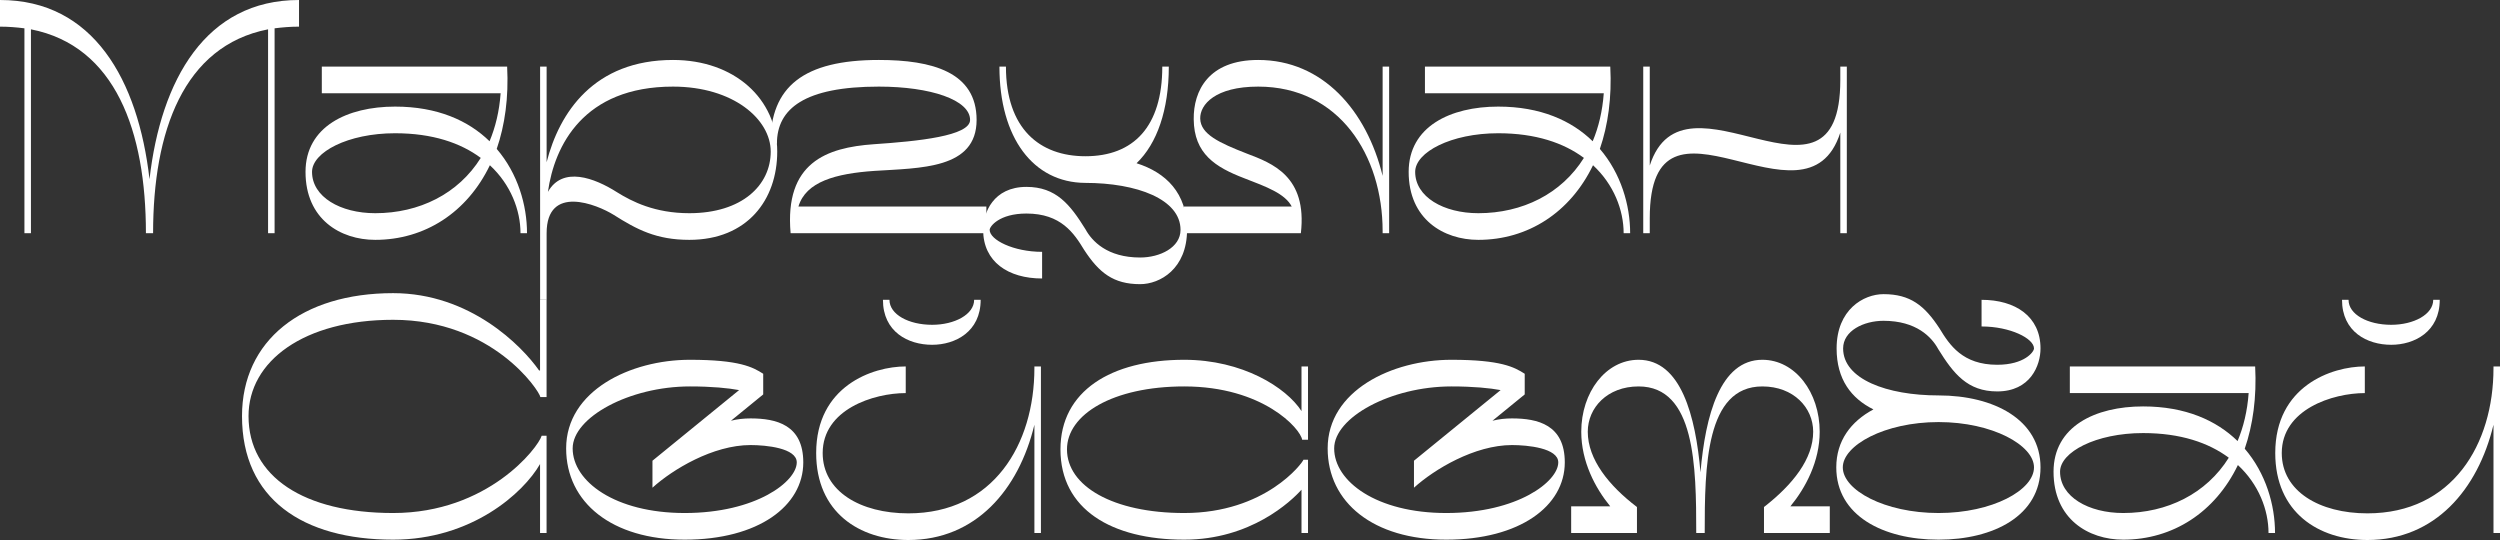
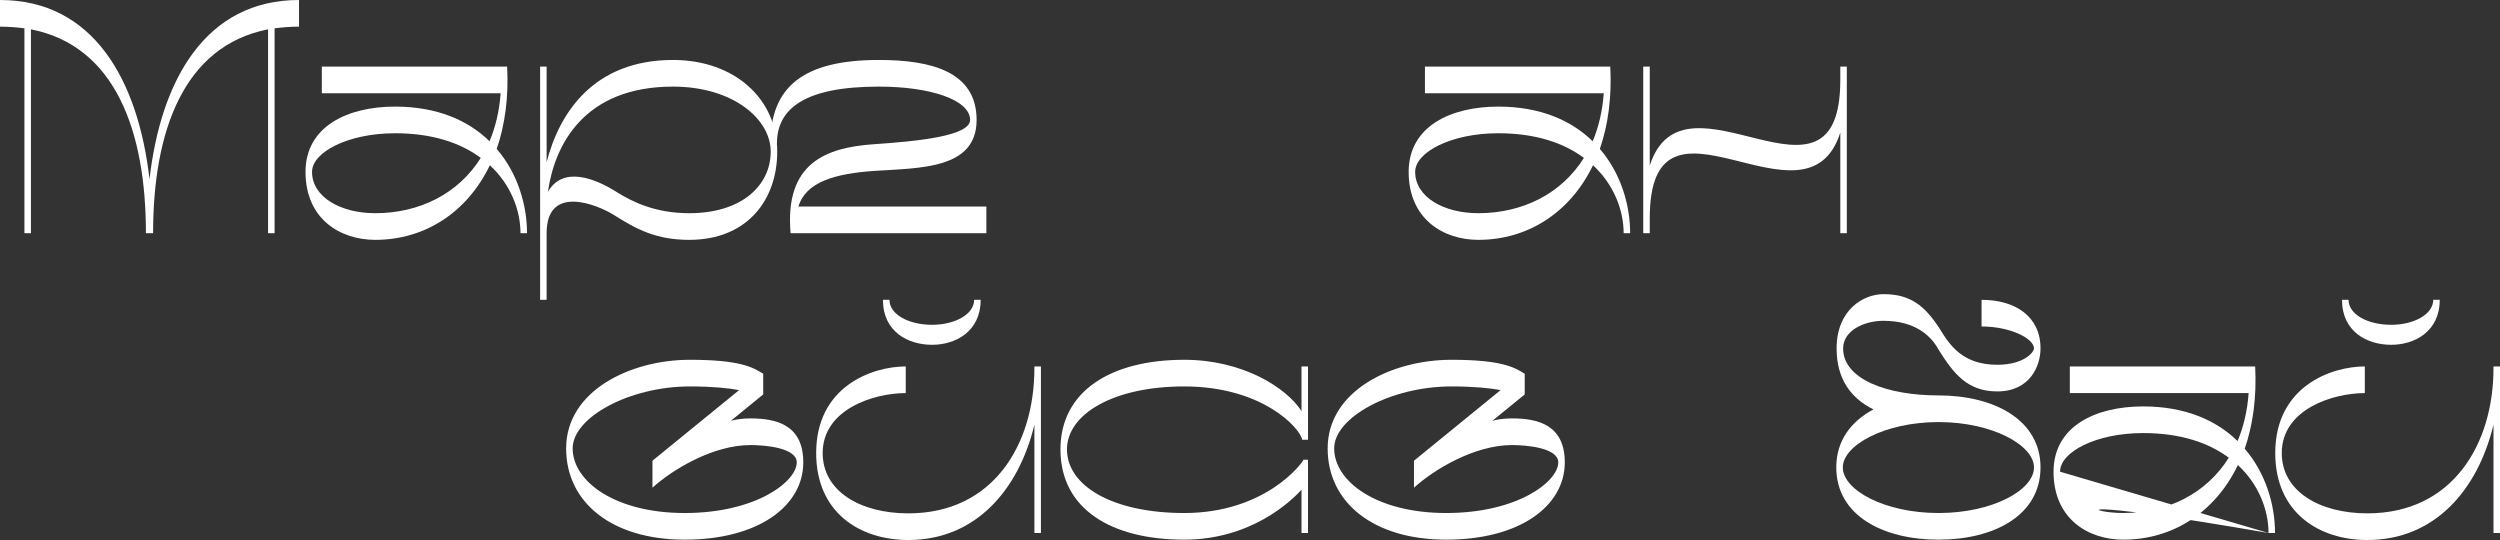
<svg xmlns="http://www.w3.org/2000/svg" width="250" height="54" viewBox="0 0 250 54" fill="none">
  <rect x="0" y="0" width="250" height="54" fill="#333333" stroke="none" />
-   <path d="M54.005 29.982H54.657V39.709H54.038C53.94 39.076 49.25 31.98 39.315 31.98C30.39 31.98 24.853 36.111 24.853 41.608C24.853 47.671 30.39 51.302 39.315 51.302C48.794 51.302 53.81 44.772 54.168 43.573H54.657V53.3H54.005V46.405C52.344 49.303 47.165 53.967 39.315 53.967C30.292 53.967 24.201 49.903 24.201 41.608C24.201 34.046 30.195 29.315 39.315 29.315C47.002 29.315 52.181 34.579 53.907 37.044H54.005V29.982Z" fill="white" />
  <path d="M65.246 46.072L73.911 39.009C72.836 38.809 71.207 38.643 68.992 38.643C62.934 38.643 57.266 41.741 57.266 44.839C57.266 48.137 61.501 51.302 68.471 51.302C75.637 51.302 79.676 48.137 79.676 46.238C79.676 44.806 76.614 44.506 75.051 44.506C71.305 44.506 67.266 46.938 65.246 48.77V46.072ZM56.615 44.839C56.615 39.076 63.032 35.978 68.992 35.978C73.943 35.978 75.279 36.711 76.321 37.377V39.442L73.097 42.074C73.748 41.907 74.399 41.841 75.051 41.841C77.624 41.841 80.328 42.474 80.328 46.238C80.328 50.602 75.833 53.967 68.471 53.967C61.208 53.967 56.615 50.269 56.615 44.839Z" fill="white" />
  <path d="M90.574 39.309C87.35 39.309 82.268 40.941 82.268 45.305C82.268 49.136 86.047 51.335 90.835 51.335C99.336 51.335 103.44 44.439 103.44 36.811V36.644H104.092V53.3H103.44V42.474C101.877 48.97 97.577 54 90.835 54C85.949 54 81.617 51.235 81.617 45.305C81.617 38.609 87.252 36.644 90.574 36.644V39.309ZM98.066 29.982C98.066 33.179 95.525 34.479 93.213 34.479C90.802 34.479 88.294 33.179 88.294 29.982H88.946C88.946 31.447 90.867 32.48 93.213 32.48C95.46 32.48 97.414 31.447 97.414 29.982H98.066Z" fill="white" />
  <path d="M130.15 36.644H130.801V43.973H130.215C130.052 42.873 126.306 38.643 118.424 38.643C111.29 38.643 106.698 41.441 106.698 44.939C106.698 48.603 111.29 51.302 118.424 51.302C126.534 51.302 130.247 46.305 130.345 45.972H130.801V53.3H130.15V48.97C129.107 50.136 125.068 53.967 118.424 53.967C111.16 53.967 106.046 50.935 106.046 44.939C106.046 39.109 111.095 35.978 118.424 35.978C124.254 35.978 128.619 38.743 130.15 41.108V36.644Z" fill="white" />
  <path d="M141.397 46.072L150.062 39.009C148.987 38.809 147.358 38.643 145.143 38.643C139.085 38.643 133.417 41.741 133.417 44.839C133.417 48.137 137.652 51.302 144.622 51.302C151.788 51.302 155.827 48.137 155.827 46.238C155.827 44.806 152.765 44.506 151.202 44.506C147.456 44.506 143.417 46.938 141.397 48.77V46.072ZM132.766 44.839C132.766 39.076 139.183 35.978 145.143 35.978C150.094 35.978 151.43 36.711 152.472 37.377V39.442L149.247 42.074C149.899 41.907 150.55 41.841 151.202 41.841C153.775 41.841 156.479 42.474 156.479 46.238C156.479 50.602 151.984 53.967 144.622 53.967C137.358 53.967 132.766 50.269 132.766 44.839Z" fill="white" />
-   <path d="M157.116 53.3V50.635H161.025C159.527 48.803 158.126 46.172 158.126 43.173C158.126 39.242 160.569 35.978 163.859 35.978C168.093 35.978 169.559 41.574 170.048 47.237C170.536 41.574 172.002 35.978 176.236 35.978C179.526 35.978 181.969 39.242 181.969 43.173C181.969 46.138 180.568 48.77 179.038 50.635H182.979V53.3H176.399V50.702C179.266 48.47 181.318 45.905 181.318 43.173C181.318 40.775 179.363 38.643 176.236 38.643C170.569 38.643 170.471 46.638 170.471 53.3H169.624C169.624 46.638 169.526 38.643 163.859 38.643C160.732 38.643 158.777 40.775 158.777 43.173C158.777 45.938 160.895 48.57 163.696 50.702V53.3H157.116Z" fill="white" />
  <path d="M193.856 51.302C199.263 51.302 203.4 49.003 203.4 46.738C203.4 44.539 199.263 42.207 193.856 42.207C188.449 42.207 184.28 44.539 184.28 46.738C184.28 49.003 188.449 51.302 193.856 51.302ZM193.856 53.967C188.319 53.967 183.628 51.568 183.628 46.738C183.628 44.073 185.094 42.141 187.342 40.941C185.127 39.842 183.661 37.943 183.661 34.845C183.661 30.948 186.365 29.415 188.351 29.415C191.022 29.415 192.456 30.548 193.954 32.846C194.964 34.512 196.267 36.477 199.719 36.477C202.455 36.477 203.4 35.178 203.4 34.845C203.4 33.846 201.022 32.647 198.156 32.647V29.982C201.543 29.982 204.051 31.647 204.051 34.845C204.051 36.544 203.042 39.142 199.719 39.142C196.755 39.142 195.355 37.377 193.824 34.912C193.172 33.712 191.641 32.08 188.351 32.08C186.365 32.08 184.312 33.08 184.312 34.845C184.312 37.91 188.677 39.542 193.856 39.542C199.394 39.542 204.051 41.974 204.051 46.738C204.051 51.568 199.361 53.967 193.856 53.967Z" fill="white" />
-   <path d="M226.852 53.3C226.852 51.002 225.875 48.437 223.79 46.505C221.51 51.235 217.276 53.967 212.325 53.967C208.839 53.967 205.354 51.901 205.354 47.171C205.354 42.64 209.523 40.642 214.311 40.642C218.546 40.642 221.64 42.041 223.758 44.106C224.344 42.707 224.735 41.108 224.865 39.309H206.983V36.644H225.516C225.679 39.742 225.288 42.507 224.474 44.872C226.591 47.337 227.503 50.502 227.503 53.3H226.852ZM206.006 47.171C206.006 49.669 208.839 51.302 212.325 51.302C216.722 51.302 220.631 49.37 222.878 45.772C220.859 44.273 218.057 43.307 214.311 43.307C209.588 43.307 206.006 45.205 206.006 47.171Z" fill="white" />
+   <path d="M226.852 53.3C226.852 51.002 225.875 48.437 223.79 46.505C221.51 51.235 217.276 53.967 212.325 53.967C208.839 53.967 205.354 51.901 205.354 47.171C205.354 42.64 209.523 40.642 214.311 40.642C218.546 40.642 221.64 42.041 223.758 44.106C224.344 42.707 224.735 41.108 224.865 39.309H206.983V36.644H225.516C225.679 39.742 225.288 42.507 224.474 44.872C226.591 47.337 227.503 50.502 227.503 53.3H226.852ZC206.006 49.669 208.839 51.302 212.325 51.302C216.722 51.302 220.631 49.37 222.878 45.772C220.859 44.273 218.057 43.307 214.311 43.307C209.588 43.307 206.006 45.205 206.006 47.171Z" fill="white" />
  <path d="M236.482 39.309C233.258 39.309 228.176 40.941 228.176 45.305C228.176 49.136 231.955 51.335 236.743 51.335C245.244 51.335 249.349 44.439 249.349 36.811V36.644H250V53.3H249.349V42.474C247.785 48.97 243.486 54 236.743 54C231.857 54 227.525 51.235 227.525 45.305C227.525 38.609 233.16 36.644 236.482 36.644V39.309ZM243.974 29.982C243.974 33.179 241.433 34.479 239.121 34.479C236.71 34.479 234.202 33.179 234.202 29.982H234.854C234.854 31.447 236.776 32.48 239.121 32.48C241.368 32.48 243.323 31.447 243.323 29.982H243.974Z" fill="white" />
  <path d="M3.094 23.319H2.443V2.832C1.661 2.732 0.847 2.665 0 2.665V0C9.316 0 13.811 7.962 14.951 17.922C16.091 7.962 20.586 0 29.902 0V2.665C29.055 2.665 28.24 2.732 27.459 2.832V23.319H26.807V2.932C18.338 4.597 15.309 13.159 15.309 23.319H14.592C14.592 13.159 11.563 4.597 3.094 2.932V23.319Z" fill="white" />
  <path d="M52.05 23.319C52.05 21.02 51.073 18.455 48.988 16.523C46.708 21.253 42.474 23.985 37.523 23.985C34.037 23.985 30.552 21.92 30.552 17.189C30.552 12.659 34.721 10.66 39.509 10.66C43.744 10.66 46.838 12.059 48.955 14.125C49.542 12.726 49.933 11.127 50.063 9.328H32.181V6.663H50.714C50.877 9.761 50.486 12.526 49.672 14.891C51.789 17.356 52.701 20.521 52.701 23.319H52.05ZM31.203 17.189C31.203 19.688 34.037 21.32 37.523 21.32C41.92 21.32 45.828 19.388 48.076 15.79C46.056 14.291 43.255 13.325 39.509 13.325C34.786 13.325 31.203 15.224 31.203 17.189Z" fill="white" />
  <path d="M54.662 29.982H54.011V6.663H54.662V16.223C55.932 11.26 59.385 5.996 67.3 5.996C73.424 5.996 77.723 9.861 77.723 15.157C77.723 19.988 74.727 23.985 68.929 23.985C65.639 23.985 63.685 22.953 61.372 21.487C59.711 20.454 54.662 18.389 54.662 23.319V29.982ZM54.792 19.188C56.258 16.59 59.45 17.789 61.698 19.221C63.196 20.154 65.476 21.32 68.929 21.32C74.206 21.32 77.072 18.522 77.072 15.157C77.072 11.926 73.326 8.661 67.3 8.661C58.343 8.661 55.444 14.558 54.792 19.188Z" fill="white" />
  <path d="M98.637 20.654V23.319H79.061C78.442 16.257 82.644 14.758 87.367 14.424C91.829 14.125 97.008 13.592 97.008 11.993C97.008 9.994 93.067 8.661 87.888 8.661C80.462 8.661 77.693 10.86 77.693 14.358H77.042C77.042 8.661 80.364 5.996 87.888 5.996C93.198 5.996 97.66 7.196 97.66 11.993C97.66 16.923 92.025 16.79 87.432 17.09C83.589 17.356 80.592 18.155 79.843 20.654H98.637Z" fill="white" />
-   <path d="M116.881 6.663C116.881 10.993 115.708 14.358 113.656 16.323C116.587 17.256 118.705 19.288 118.705 22.986C118.705 26.883 116.001 28.416 114.014 28.416C111.343 28.416 109.91 27.283 108.412 24.985C107.402 23.319 106.099 21.354 102.646 21.354C99.91 21.354 98.966 22.653 98.966 22.986C98.966 23.985 101.343 25.184 104.21 25.184V27.849C100.822 27.849 98.314 26.184 98.314 22.986C98.314 21.287 99.324 18.689 102.646 18.689C105.61 18.689 107.011 20.454 108.542 22.919C109.193 24.118 110.724 25.751 114.014 25.751C116.001 25.751 118.053 24.751 118.053 22.986C118.053 19.921 113.688 18.289 108.509 18.289C103.33 18.255 99.943 13.791 99.943 6.663H100.594C100.594 12.892 103.982 15.624 108.542 15.624C113.363 15.624 116.229 12.659 116.229 6.663H116.881Z" fill="white" />
-   <path d="M138.263 23.319V23.119C138.263 15.557 133.93 8.661 125.82 8.661C121.52 8.661 119.989 10.46 120.022 11.859C120.055 13.425 121.944 14.291 124.68 15.357C127.221 16.323 130.738 17.622 130.087 23.319H118.393V20.654H129.175C128.491 19.355 126.667 18.689 124.419 17.822C121.553 16.723 119.403 15.39 119.371 11.926C119.338 9.094 120.836 5.996 125.82 5.996C132.269 5.996 136.667 11.06 138.263 17.589V6.663H138.914V23.319H138.263Z" fill="white" />
  <path d="M162.364 23.319C162.364 21.02 161.387 18.455 159.302 16.523C157.022 21.253 152.787 23.985 147.836 23.985C144.351 23.985 140.866 21.92 140.866 17.189C140.866 12.659 145.035 10.66 149.823 10.66C154.058 10.66 157.152 12.059 159.269 14.125C159.856 12.726 160.246 11.127 160.377 9.328H142.494V6.663H161.028C161.191 9.761 160.8 12.526 159.986 14.891C162.103 17.356 163.015 20.521 163.015 23.319H162.364ZM141.517 17.189C141.517 19.688 144.351 21.32 147.836 21.32C152.234 21.32 156.142 19.388 158.39 15.79C156.37 14.291 153.569 13.325 149.823 13.325C145.1 13.325 141.517 15.224 141.517 17.189Z" fill="white" />
  <path d="M164.976 23.319H164.324V6.663H164.976V16.556C168.396 5.93 184.031 22.919 184.031 7.995V6.663H184.682V23.319H184.031V13.258C180.611 23.952 164.976 6.929 164.976 21.82V23.319Z" fill="white" />
</svg>